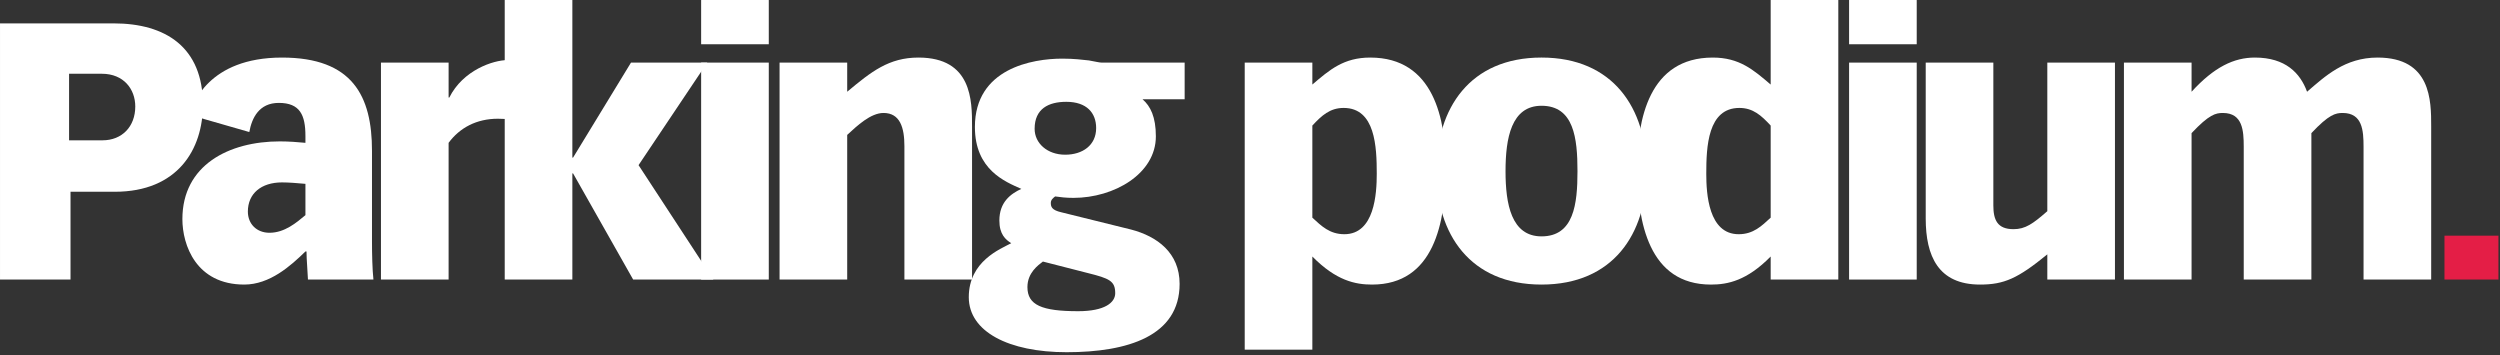
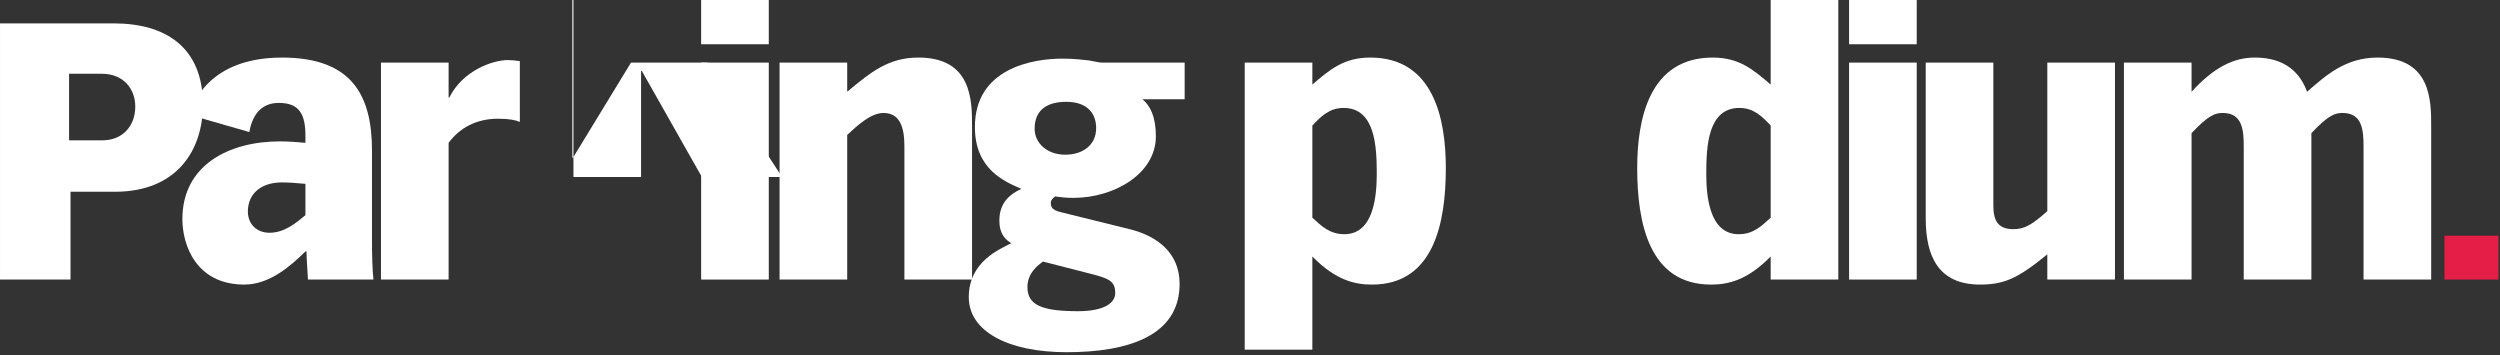
<svg xmlns="http://www.w3.org/2000/svg" width="100%" height="100%" viewBox="0 0 521 74" version="1.1" xml:space="preserve" style="fill-rule:evenodd;clip-rule:evenodd;stroke-linejoin:round;stroke-miterlimit:2;">
  <rect x="0" y="0" width="521" height="74" fill="#333333" stroke="none" />
  <path d="M14.396,29.241l6.971,-0c4.051,-0 6.824,-2.849 6.824,-7.049c0,-3.598 -2.398,-6.822 -6.974,-6.822l-6.822,0l0,13.871Zm-14.395,-24.368l23.693,0c10.797,0 18.594,4.949 18.594,16.944c-0.001,9.299 -5.249,18.146 -18.37,18.146l-9.222,-0l0,18.294l-14.695,-0l-0,-53.384Z" style="fill:#fff;fill-rule:nonzero;" />
  <path d="M63.652,44.836l-0,-6.523c-1.65,-0.15 -3.449,-0.3 -4.874,-0.3c-4.348,-0 -7.123,2.325 -7.123,6.073c-0,2.625 1.875,4.424 4.5,4.424c3.148,-0 5.622,-2.099 7.497,-3.674m13.87,5.474c0,2.698 0.075,5.847 0.3,7.947l-13.645,-0c-0.075,-1.95 -0.3,-4.199 -0.3,-5.849l-0.225,0c-3.074,2.999 -7.422,6.897 -12.746,6.897c-10.047,0 -12.897,-8.245 -12.897,-13.644c0,-11.247 9.674,-16.195 20.319,-16.195c1.8,-0 3.824,0.15 5.324,0.3l-0,-1.425c-0,-4.349 -1.125,-6.897 -5.549,-6.897c-4.123,-0 -5.623,3.148 -6.147,6.073l-12.522,-3.6c0.675,-2.098 3.9,-11.92 19.344,-11.92c14.696,-0 18.744,8.022 18.744,19.419l0,18.894Z" style="fill:#fff;fill-rule:nonzero;" />
  <path d="M79.394,13.046l14.096,-0l-0,7.273l0.15,0c2.848,-5.698 9.147,-7.798 12.145,-7.798c0.827,-0 1.725,0.075 2.55,0.225l0,12.672c-0.825,-0.375 -2.098,-0.675 -4.573,-0.675c-4.424,-0 -7.949,1.873 -10.272,5.022l-0,28.492l-14.096,0l0,-45.211Z" style="fill:#fff;fill-rule:nonzero;" />
-   <path d="M105.184,0l14.095,0l0,32.84l0.15,-0l12.071,-19.794l15.895,-0l-14.32,21.369l15.595,23.842l-16.72,0l-12.521,-22.119l-0.15,0l0,22.119l-14.095,0l-0,-58.257Z" style="fill:#fff;fill-rule:nonzero;" />
+   <path d="M105.184,0l14.095,0l0,32.84l0.15,-0l12.071,-19.794l15.895,-0l15.595,23.842l-16.72,0l-12.521,-22.119l-0.15,0l0,22.119l-14.095,0l-0,-58.257Z" style="fill:#fff;fill-rule:nonzero;" />
  <path d="M146.118,13.046l14.096,0l-0,45.212l-14.096,-0l0,-45.212Zm0,-13.045l14.096,-0l-0,9.222l-14.096,-0l0,-9.222Z" style="fill:#fff;fill-rule:nonzero;" />
  <path d="M188.478,30.441c0,-3.824 -0.9,-6.899 -4.348,-6.899c-2.7,0 -5.549,2.7 -7.574,4.574l0,30.141l-14.095,-0l-0,-45.212l14.095,0l0,6.074c5.024,-4.199 8.699,-7.122 14.846,-7.122c11.172,-0 11.172,8.997 11.172,14.32l-0,31.94l-14.096,-0l0,-27.816Z" style="fill:#fff;fill-rule:nonzero;" />
  <path d="M221.99,32.24c3.598,-0 6.448,-1.95 6.448,-5.549c-0,-3.148 -1.95,-5.473 -6.224,-5.473c-3.673,-0 -6.598,1.425 -6.598,5.623c-0,2.999 2.623,5.399 6.373,5.399m-4.648,22.267c-0.975,0.75 -3.225,2.325 -3.225,5.324c-0,3.75 3,5.023 10.572,5.023c5.548,0 7.723,-1.798 7.723,-3.748c0,-2.55 -1.2,-3.074 -5.698,-4.199l-9.372,-2.4Zm29.541,-33.814l-8.772,-0c1.648,1.425 2.773,3.675 2.773,7.723c0,7.797 -8.697,12.821 -17.169,12.821c-1.575,-0 -2.775,-0.15 -3.823,-0.3c-0.375,0.3 -0.9,0.675 -0.9,1.35c0,0.825 0.224,1.5 2.174,1.95l14.545,3.598c5.474,1.425 10.122,4.874 10.122,11.322c0,10.871 -10.797,14.244 -23.542,14.244c-12.072,0 -20.394,-4.273 -20.394,-11.47c-0,-7.499 6.598,-10.047 8.847,-11.247c-1.199,-0.75 -2.474,-1.874 -2.474,-4.724c0,-3.823 2.323,-5.548 4.573,-6.597c-3.375,-1.5 -9.672,-3.975 -9.672,-12.897c0,-12.22 11.996,-14.245 18.219,-14.245c2.4,-0 4.199,0.225 5.549,0.375c1.275,0.225 2.175,0.45 2.623,0.45l17.321,-0l0,7.647Z" style="fill:#fff;fill-rule:nonzero;" />
  <path d="M273.494,45.361c1.875,1.725 3.598,3.448 6.673,3.448c6.297,0 6.749,-8.472 6.749,-12.595c-0,-5.624 -0.3,-13.721 -6.899,-13.721c-2.849,0 -4.575,1.574 -6.524,3.674l0,19.194Zm-14.094,-32.315l14.094,0l0,4.574c3.599,-3.075 6.524,-5.624 12.071,-5.624c13.272,0 15.745,12.896 15.745,23.018c0,11.397 -2.473,24.292 -15.37,24.292c-3.524,0 -7.497,-0.825 -12.446,-5.848l0,19.419l-14.094,-0l0,-59.831Z" style="fill:#fff;fill-rule:nonzero;" />
-   <path d="M321.251,49.26c6.749,-0 7.497,-6.749 7.497,-13.572c0,-6.897 -0.748,-13.646 -7.497,-13.646c-6.298,0 -7.498,6.749 -7.498,13.646c-0,6.823 1.2,13.572 7.498,13.572m0,-37.265c14.921,0 21.893,10.572 21.893,23.693c-0,13.047 -6.972,23.617 -21.893,23.617c-14.92,0 -21.894,-10.57 -21.894,-23.617c0,-13.121 6.974,-23.693 21.894,-23.693" style="fill:#fff;fill-rule:nonzero;" />
  <path d="M369.009,26.167c-1.95,-2.1 -3.674,-3.674 -6.524,-3.674c-6.597,0 -6.897,8.097 -6.897,13.721c0,4.123 0.45,12.595 6.747,12.595c3.075,0 4.799,-1.723 6.674,-3.448l-0,-19.194Zm14.095,32.089l-14.095,0l-0,-4.798c-4.949,5.023 -8.924,5.848 -12.447,5.848c-12.896,0 -15.369,-12.895 -15.369,-24.292c-0,-10.122 2.473,-23.018 15.744,-23.018c5.548,0 8.473,2.549 12.072,5.624l-0,-17.619l14.095,-0l0,58.255Z" style="fill:#fff;fill-rule:nonzero;" />
  <path d="M385.35,13.046l14.094,0l-0,45.212l-14.094,-0l-0,-45.212Zm-0,-13.045l14.094,-0l-0,9.222l-14.094,-0l-0,-9.222Z" style="fill:#fff;fill-rule:nonzero;" />
  <path d="M440.757,58.257l-14.096,-0l0,-5.249c-6.148,5.024 -8.998,6.297 -14.02,6.297c-8.697,0 -11.322,-5.922 -11.322,-13.794l-0,-32.466l14.095,0l0,29.766c0,3 0.825,4.949 4.199,4.949c2.475,-0 4.05,-1.125 7.048,-3.749l0,-30.966l14.096,0l-0,45.212Z" style="fill:#fff;fill-rule:nonzero;" />
  <path d="M442.629,13.046l14.094,-0l-0,6.073c4.725,-5.173 8.848,-7.123 13.197,-7.123c6.373,-0 9.447,3.225 10.872,7.123c3.748,-3.225 7.872,-7.123 14.695,-7.123c11.172,-0 11.172,8.997 11.172,14.32l0,31.941l-14.095,0l-0,-27.667c-0,-3.374 -0.227,-7.047 -4.35,-7.047c-1.499,-0 -2.849,0.3 -6.522,4.198l-0,30.516l-14.096,0l0,-27.667c0,-3.374 -0.225,-7.047 -4.348,-7.047c-1.5,-0 -2.85,0.3 -6.525,4.198l-0,30.516l-14.094,0l-0,-45.211Z" style="fill:#fff;fill-rule:nonzero;" />
  <rect x="509.429" y="49.114" width="11.247" height="9.142" style="fill:#e41e46;" />
</svg>